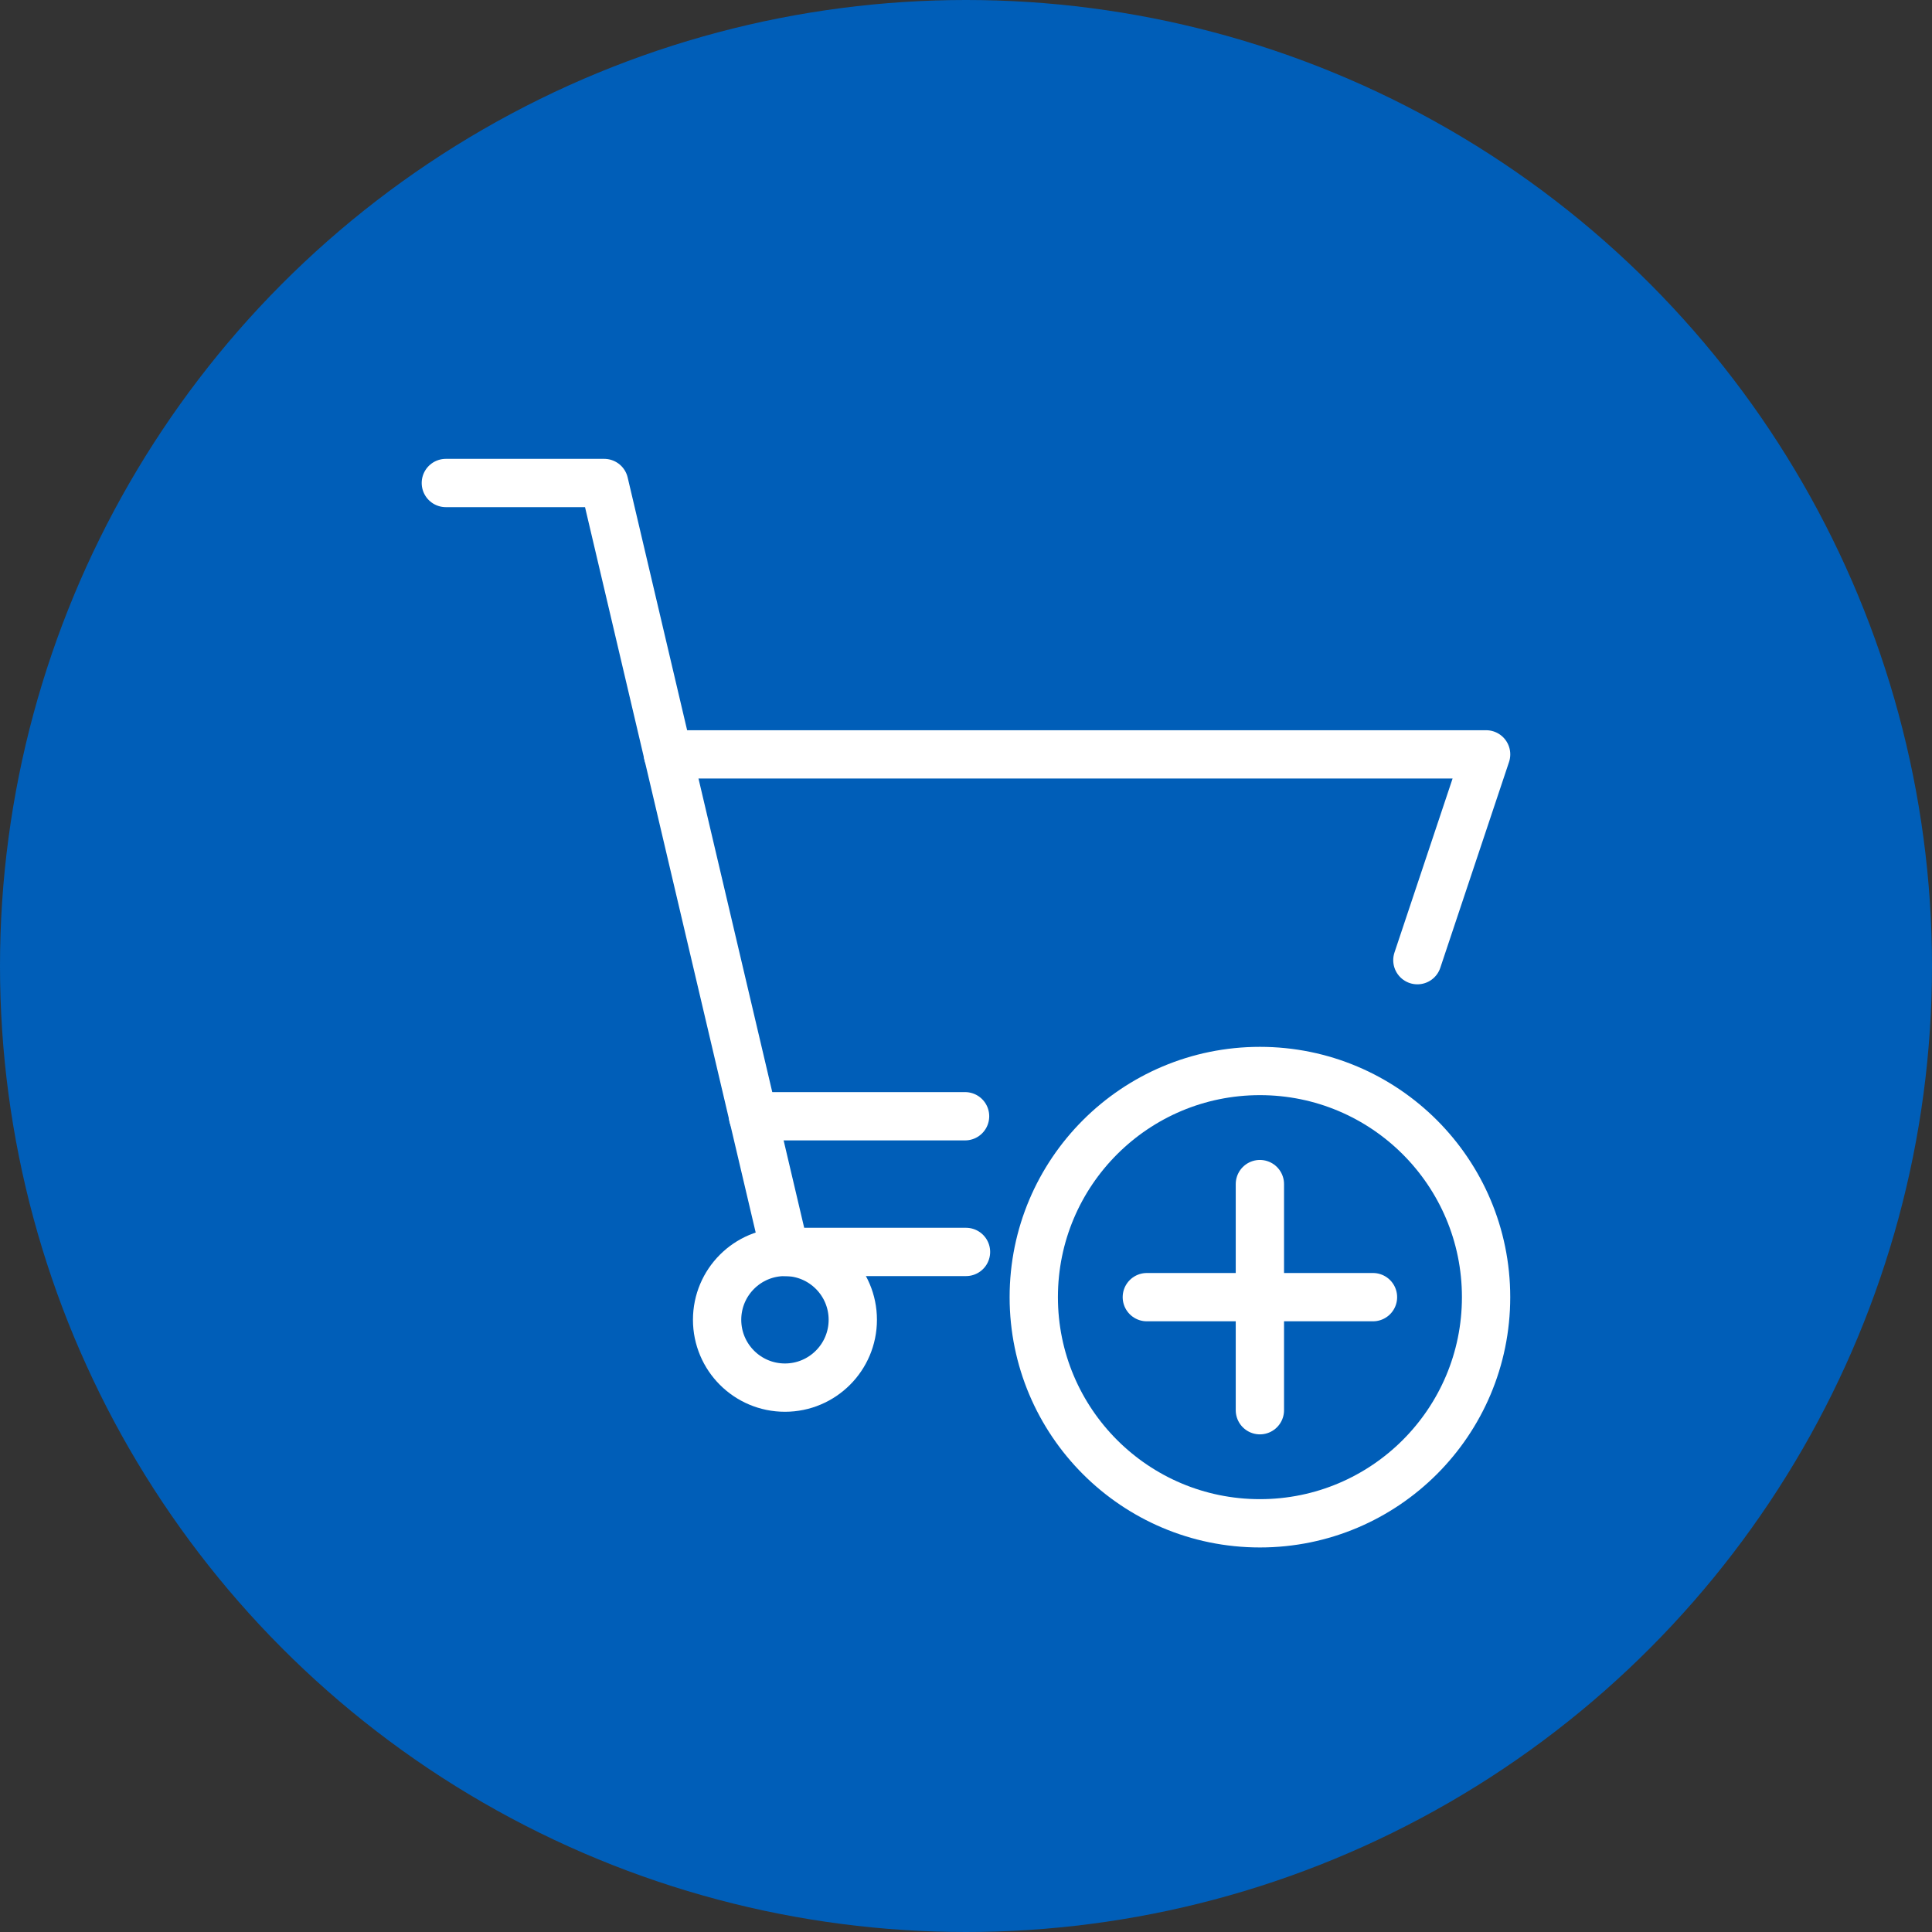
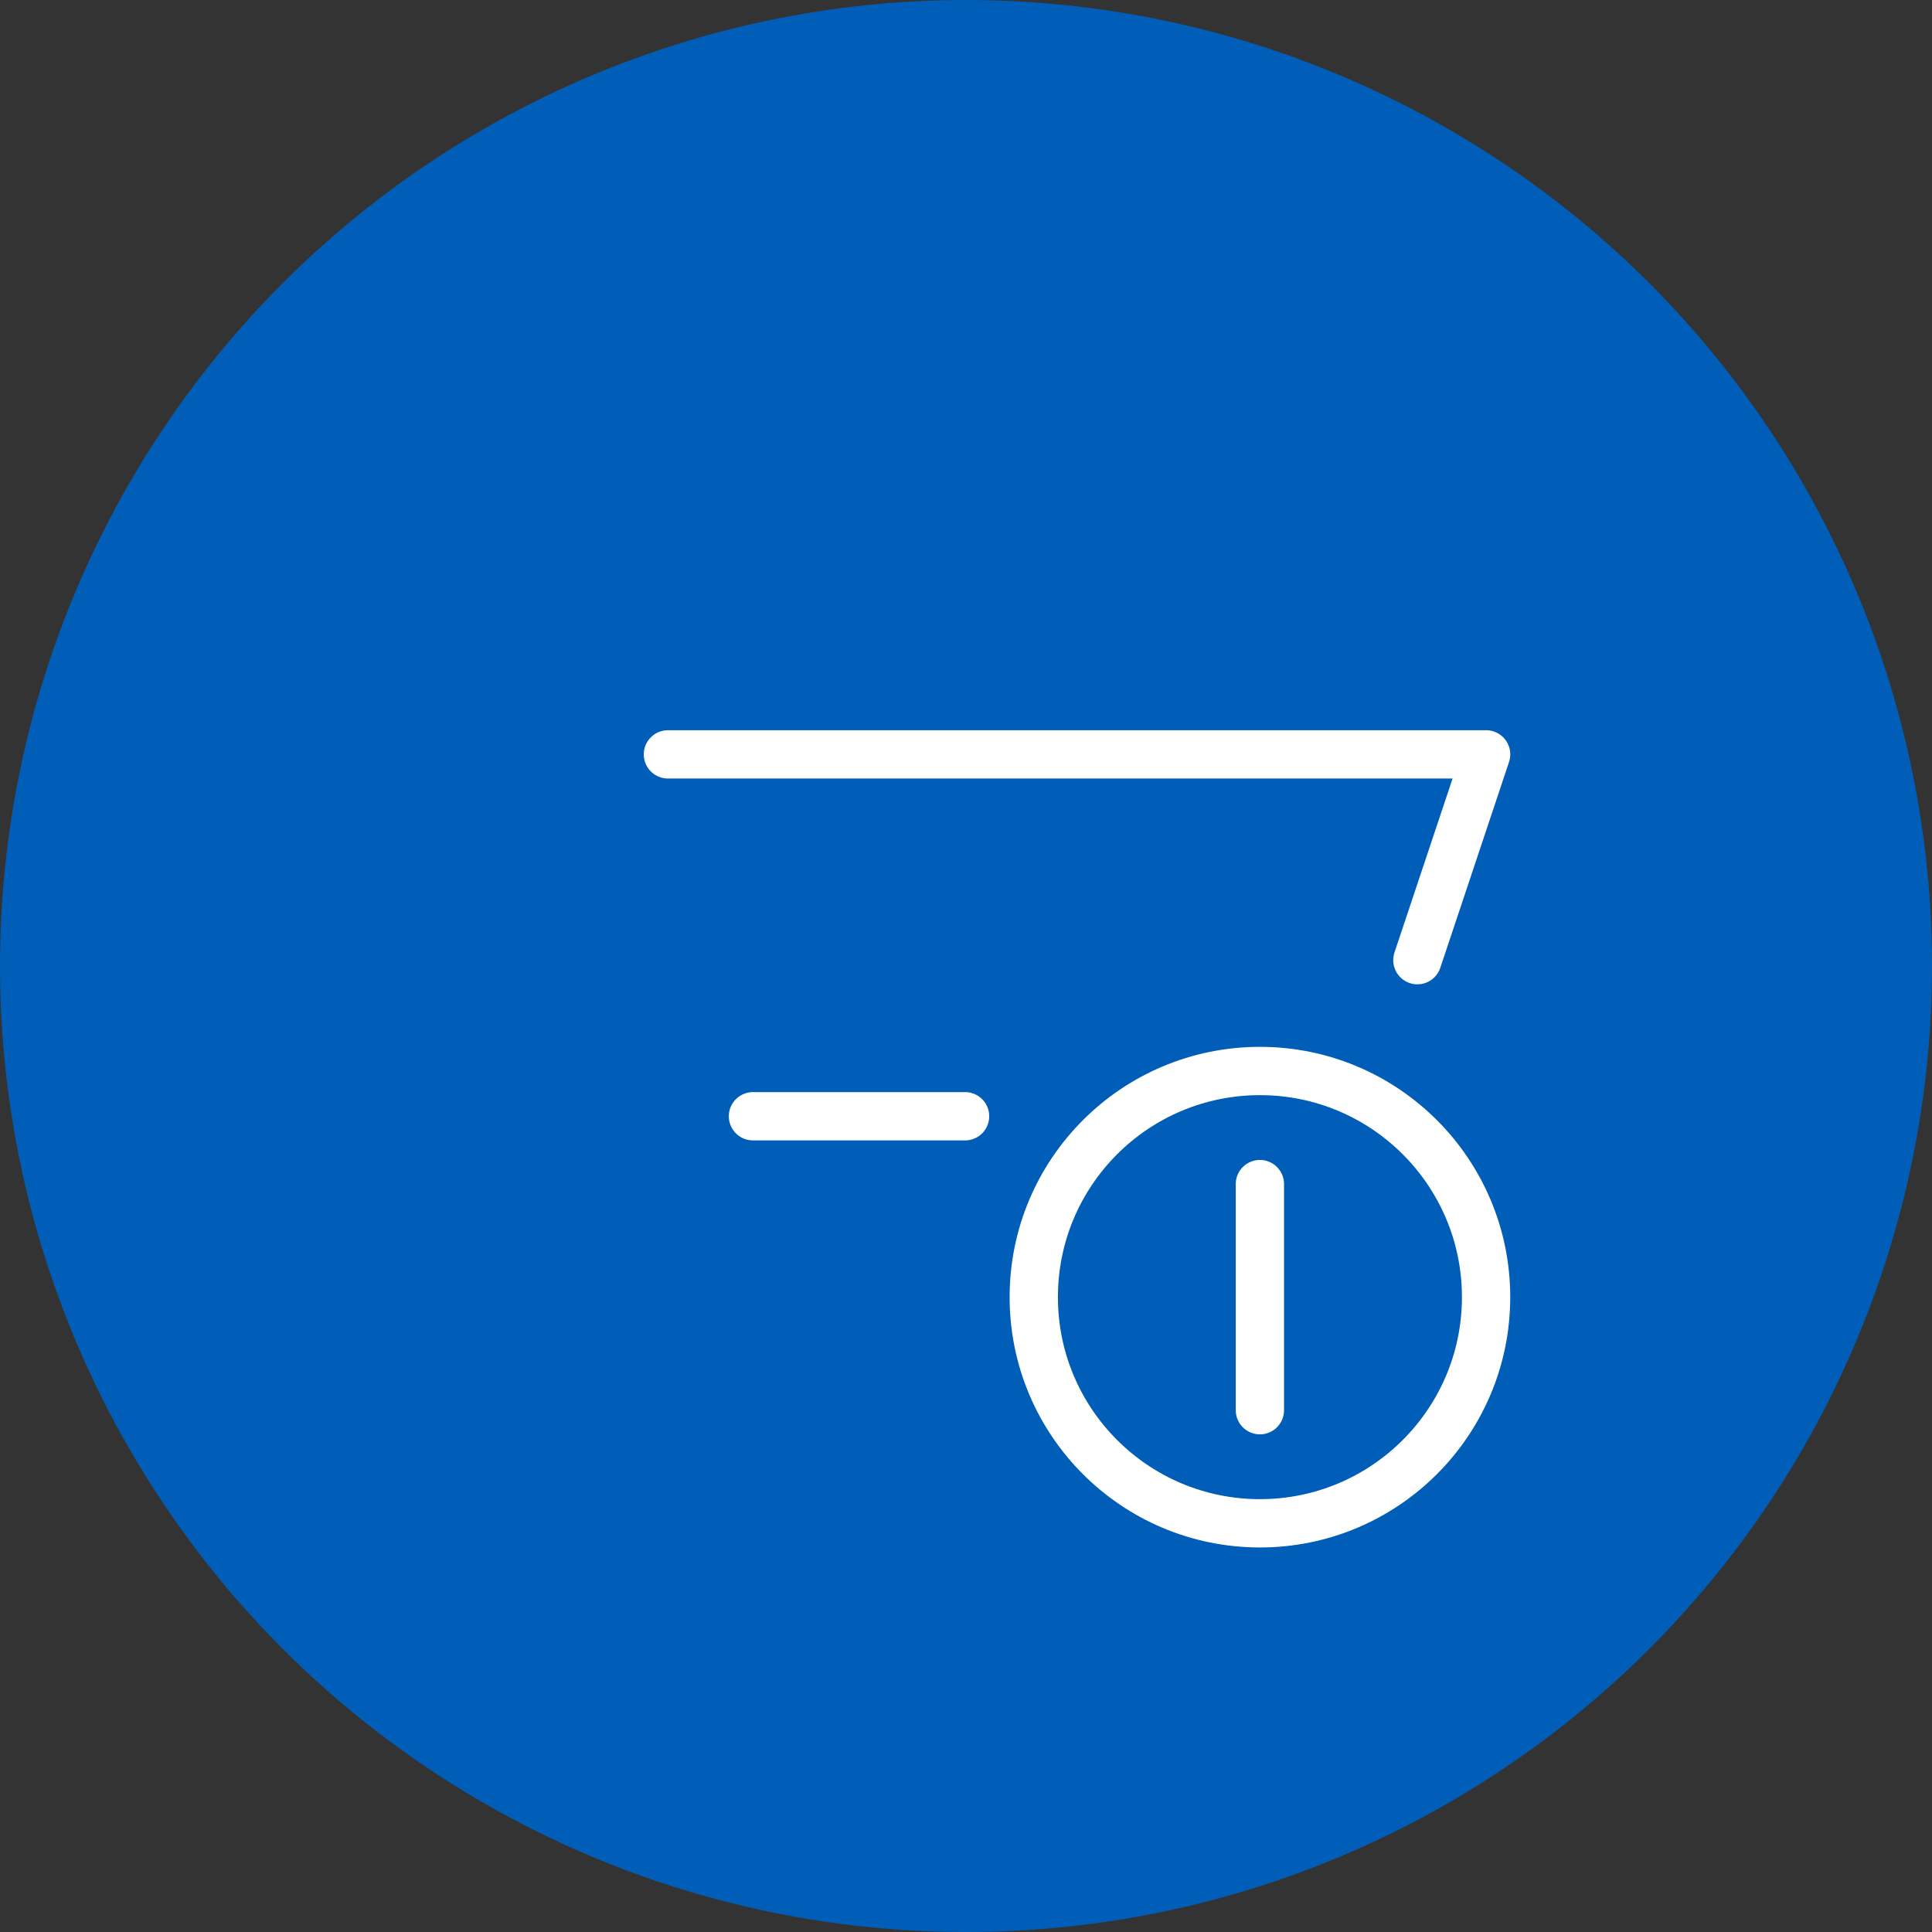
<svg xmlns="http://www.w3.org/2000/svg" width="52" height="52" viewBox="0 0 52 52" fill="none">
  <rect x="0" y="0" width="52" height="52" fill="#333333" stroke="none" />
  <circle cx="26" cy="26" r="26" fill="#005EB8" />
-   <path d="M21.127 37.348C22.135 37.348 22.953 36.53 22.953 35.522C22.953 34.513 22.135 33.696 21.127 33.696C20.118 33.696 19.301 34.513 19.301 35.522C19.301 36.53 20.118 37.348 21.127 37.348Z" stroke="white" stroke-width="1.3" stroke-linecap="round" stroke-linejoin="round" />
-   <path d="M12 13H16.261L21.13 33.696H26" stroke="white" stroke-width="1.3" stroke-linecap="round" stroke-linejoin="round" />
  <path d="M38.149 25.843L39.999 20.304H17.977" stroke="white" stroke-width="1.3" stroke-linecap="round" stroke-linejoin="round" />
  <path d="M20.266 30.044H25.975" stroke="white" stroke-width="1.3" stroke-linecap="round" stroke-linejoin="round" />
  <path d="M33.911 41C37.273 41 39.998 38.275 39.998 34.913C39.998 31.551 37.273 28.826 33.911 28.826C30.549 28.826 27.824 31.551 27.824 34.913C27.824 38.275 30.549 41 33.911 41Z" stroke="white" stroke-width="1.3" stroke-linejoin="round" />
-   <path d="M36.954 34.913H30.867" stroke="white" stroke-width="1.3" stroke-linecap="round" stroke-linejoin="round" />
  <path d="M33.91 37.956V31.87" stroke="white" stroke-width="1.3" stroke-linecap="round" stroke-linejoin="round" />
</svg>